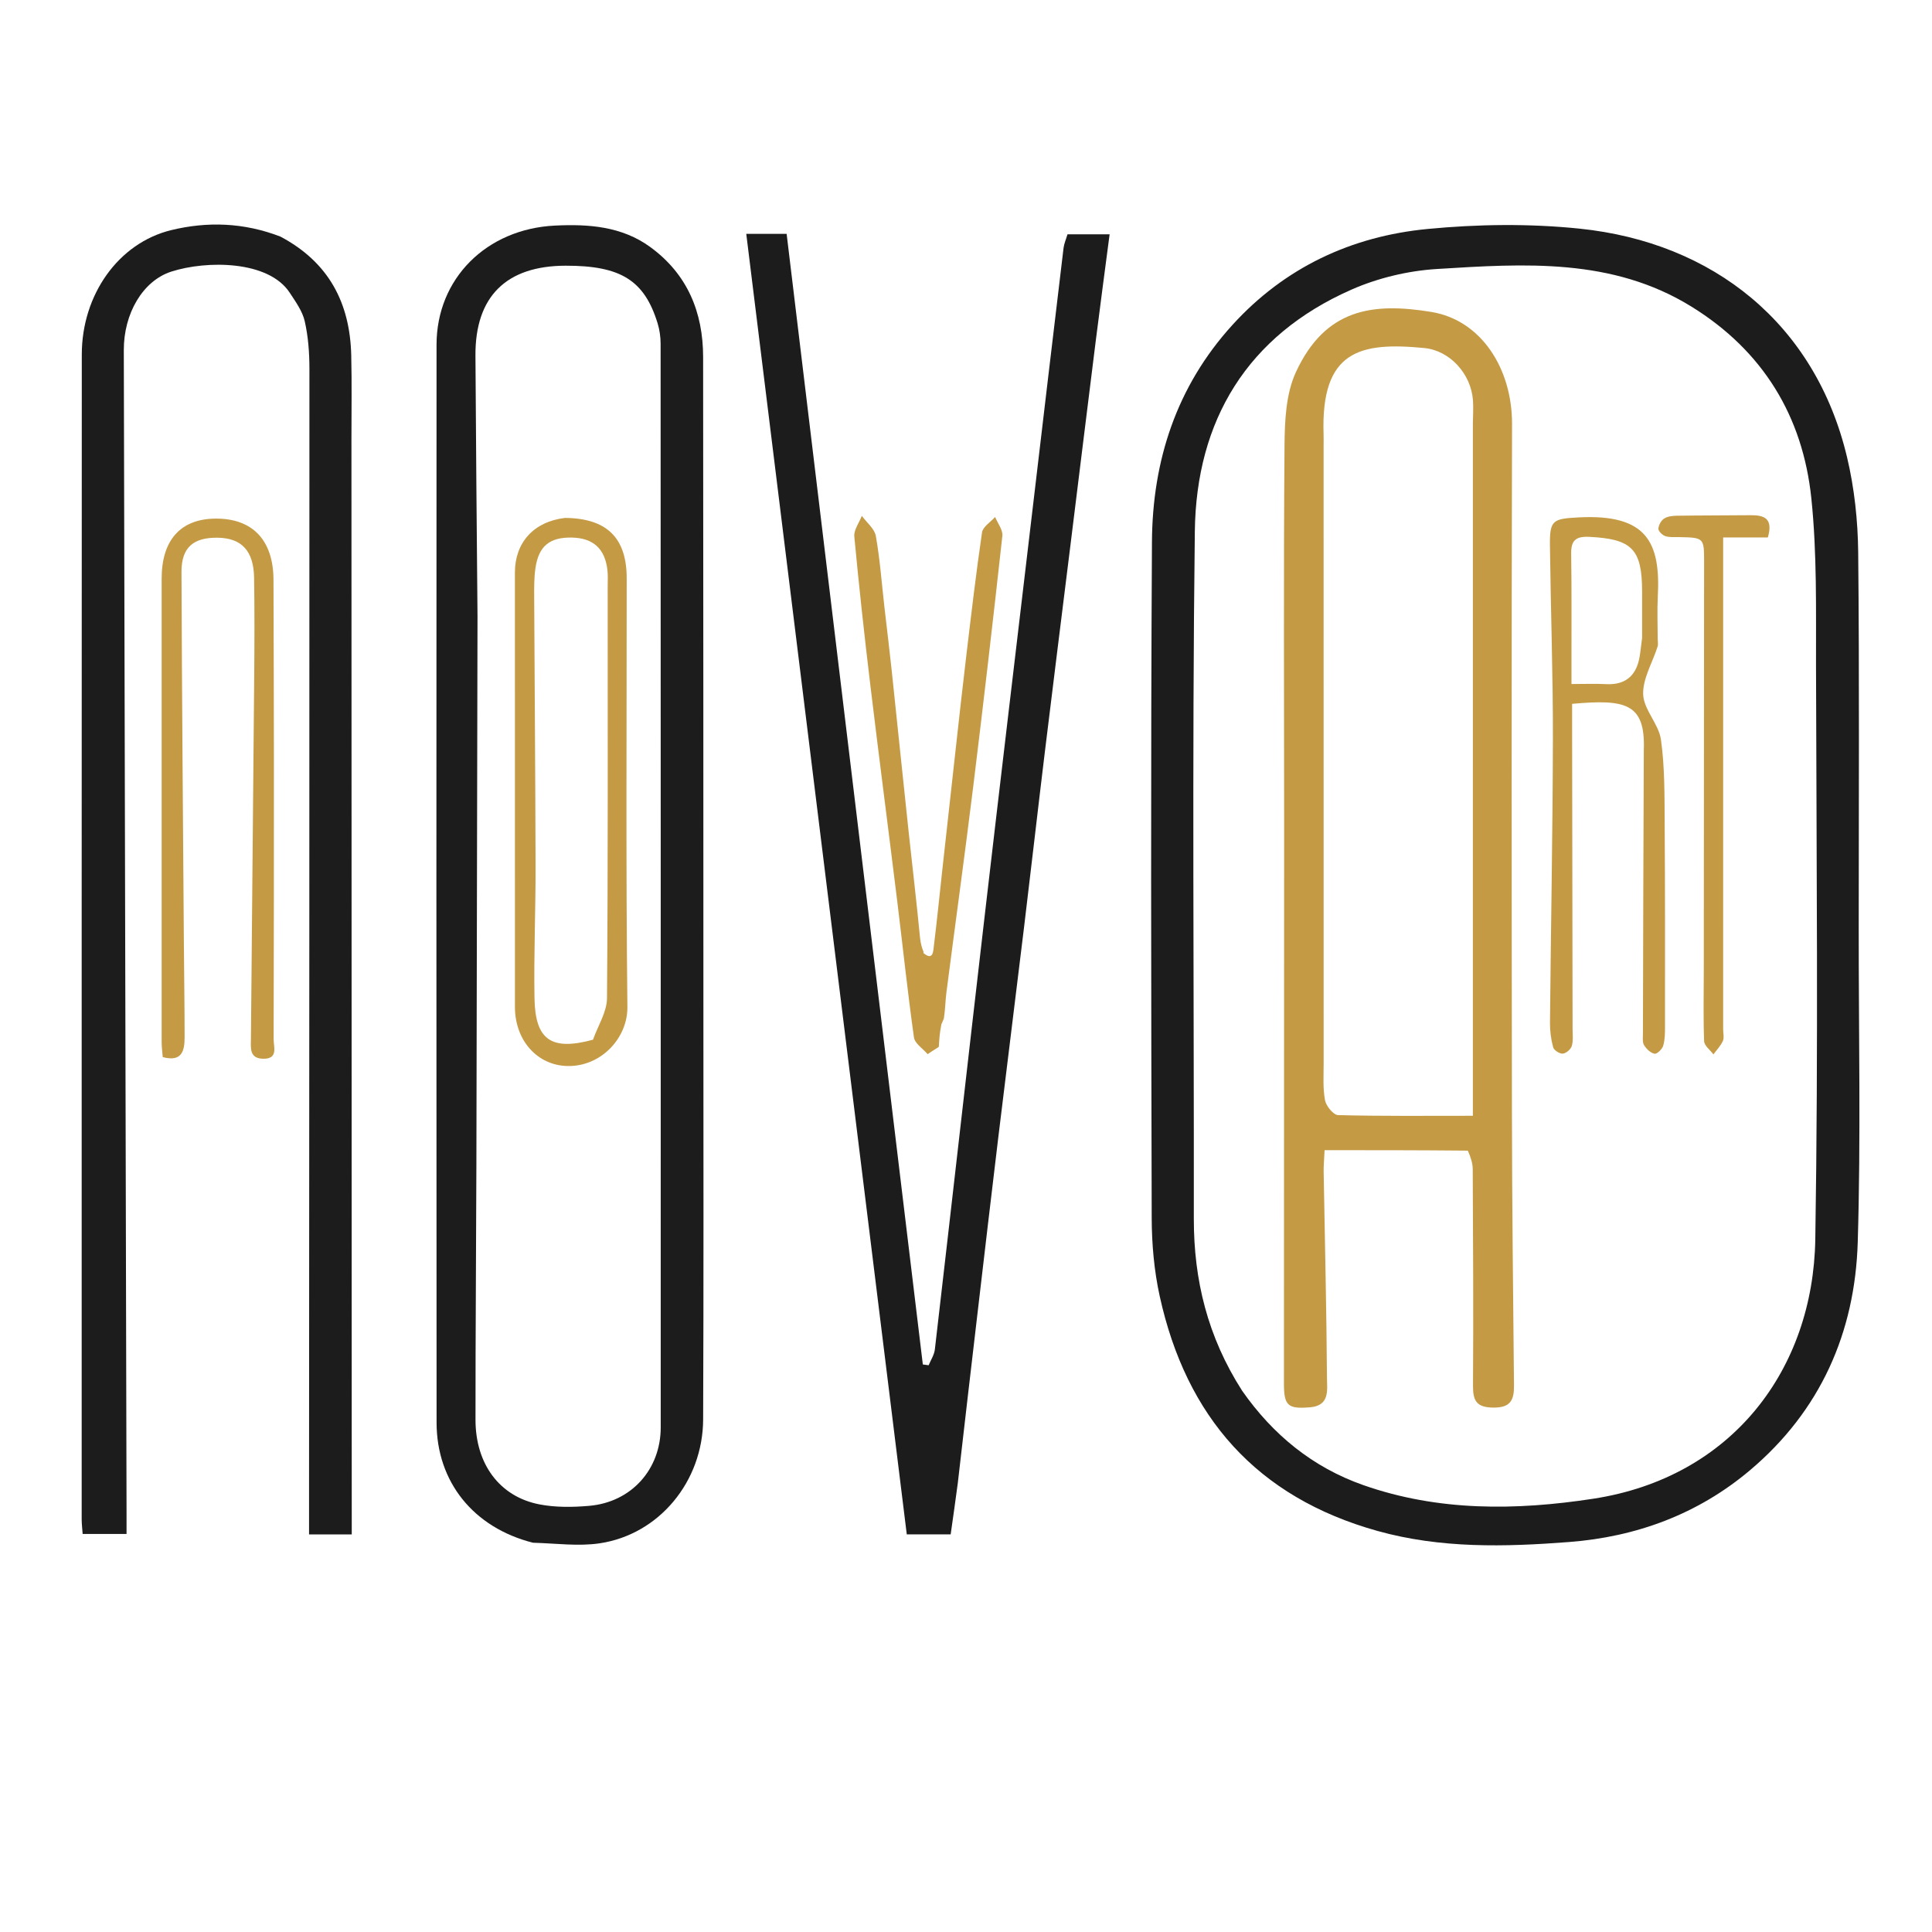
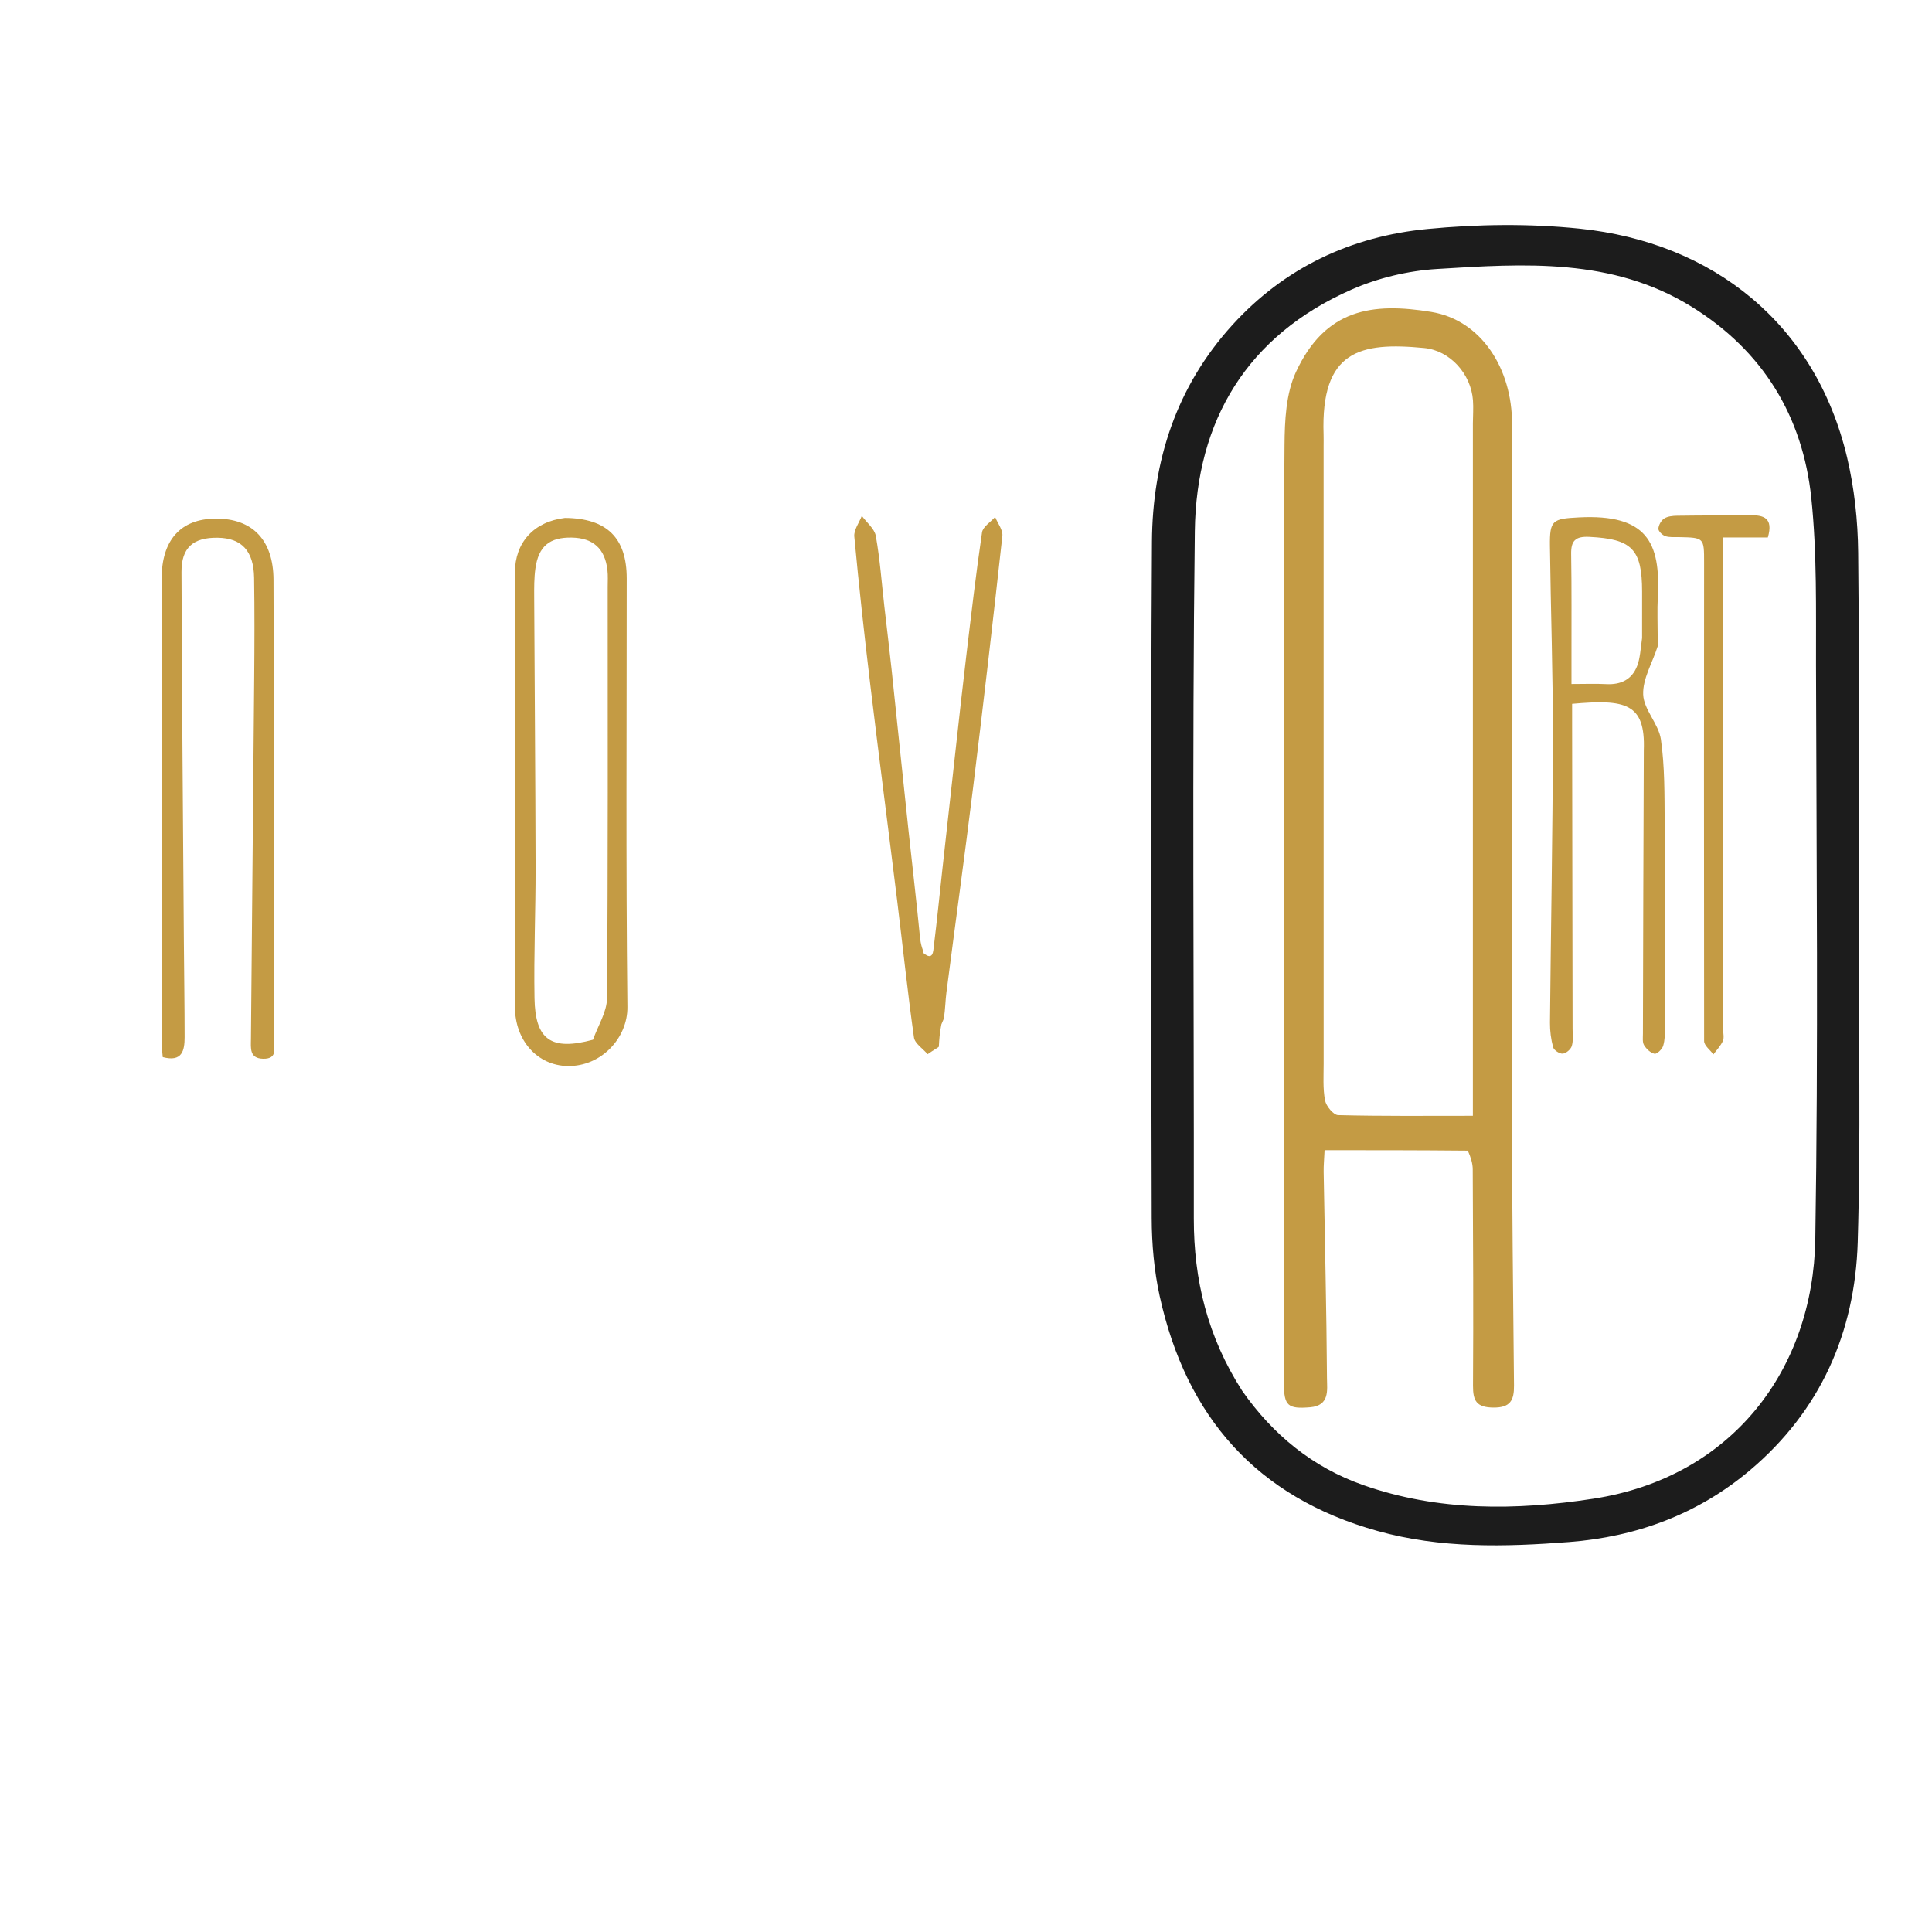
<svg xmlns="http://www.w3.org/2000/svg" aria-labelledby="logoTitle logoDesc" version="1.1" id="Layer_1" x="0px" y="0px" viewBox="0 0 500 500" enable-background="new 0 0 500 500" xml:space="preserve">
  <title id="logoTitle">Logo Novonovart</title>
  <desc id="logoDesc">Logo de la société Novonovart, agence web créative et indépendante.</desc>
-   <path fill="#1C1C1C" d="M72.562,61.224 C85.15,67.895 90.573,78.461 90.9,91.937 C91.073,99.097 90.952,106.265 90.954,113.429 C90.981,206.401 91.006,299.372 91.032,392.343 C91.032,393.823 91.032,395.302 91.032,397.105 C87.179,397.105 83.737,397.105 79.982,397.105 C79.982,393.009 79.98,389.191 79.982,385.372 C80.03,288.735 80.092,192.098 80.079,95.462 C80.078,91.348 79.776,87.146 78.871,83.154 C78.275,80.525 76.509,78.091 74.982,75.757 C69.489,67.357 53.47,67.363 44.36,70.283 C36.964,72.653 32.019,81.117 32.041,90.613 C32.274,190.915 32.513,291.216 32.75,391.518 C32.753,393.163 32.75,394.807 32.75,396.993 C28.823,396.993 25.287,396.993 21.391,396.993 C21.301,395.671 21.139,394.409 21.139,393.147 C21.136,292.678 21.132,192.209 21.169,91.739 C21.175,76.311 30.627,62.87 44.348,59.547 C53.647,57.294 63.087,57.574 72.562,61.224 z" />
-   <path fill="#1C1C1C" d="M137.921,399.255 C122.533,395.354 112.995,383.516 112.986,368.159 C112.931,275.171 112.924,182.183 112.977,89.196 C112.987,72.13 125.863,59.245 143.613,58.381 C152.31,57.957 160.939,58.561 168.312,63.949 C177.897,70.953 181.956,80.785 181.968,92.398 C182.024,149.39 182.031,206.383 182.04,263.375 C182.045,298.037 182.116,332.7 181.972,367.361 C181.905,383.392 170.589,397.086 155.253,399.399 C149.739,400.231 143.978,399.43 137.921,399.255 z M123.579,159.501 C123.484,206.824 123.402,254.146 123.288,301.469 C123.234,323.464 123.045,345.46 123.06,367.455 C123.068,378.909 129.297,387.318 139.561,389.324 C143.745,390.141 148.215,390.082 152.493,389.709 C163.415,388.758 170.993,380.258 170.994,369.413 C171,275.931 171.002,182.448 170.965,88.966 C170.964,87.191 170.704,85.347 170.183,83.653 C166.765,72.539 160.64,68.743 146.412,68.763 C131.011,68.784 122.961,76.733 123.045,92.018 C123.166,114.18 123.382,136.34 123.579,159.501 z" />
-   <path fill="#1C1C1C" d="M247.881,383.802 C247.279,388.353 246.695,392.449 246.034,397.087 C242.279,397.087 238.593,397.087 234.673,397.087 C220.811,284.773 206.984,172.754 193.131,60.515 C196.706,60.515 199.98,60.515 203.579,60.515 C215.33,158.066 227.079,255.594 238.827,353.121 C239.33,353.189 239.834,353.258 240.337,353.326 C240.887,351.968 241.775,350.648 241.938,349.245 C246.251,312.072 250.442,274.885 254.755,237.712 C258.821,202.669 262.997,167.638 267.131,132.603 C269.822,109.799 272.515,86.996 275.244,64.197 C275.379,63.076 275.866,61.997 276.266,60.636 C279.795,60.636 283.22,60.636 287.169,60.636 C285.95,69.98 284.717,79.136 283.569,88.303 C281.361,105.926 279.202,123.556 277.019,141.183 C274.818,158.957 272.58,176.726 270.419,194.505 C268.577,209.658 266.854,224.826 265.022,239.98 C262.831,258.095 260.551,276.199 258.362,294.315 C256.531,309.469 254.769,324.632 252.989,339.793 C251.284,354.31 249.596,368.828 247.881,383.802 z" />
  <path fill="#1C1C1C" d="M481.035,240 C481.012,267.498 481.599,294.514 480.781,321.487 C480.073,344.87 471.127,365.112 452.906,380.489 C439.416,391.873 423.49,397.738 406.054,399.075 C389.463,400.347 372.876,400.774 356.515,396.214 C325.19,387.482 306.996,366.658 300.135,335.46 C298.685,328.867 298.077,321.964 298.06,315.201 C297.917,256.873 297.788,198.543 298.125,140.217 C298.246,119.237 304.464,100.052 318.898,84.154 C332.458,69.22 349.715,61.161 369.41,59.262 C382.43,58.007 395.781,57.833 408.779,59.171 C443.405,62.737 469.814,83.838 478.011,118.317 C479.917,126.334 480.817,134.759 480.9,143.01 C481.224,175.17 481.034,207.336 481.035,240 z M321.48,359.947 C329.418,371.299 339.705,379.736 352.813,384.342 C372.266,391.176 392.348,390.931 412.304,387.875 C448.394,382.35 469.256,354.256 469.797,320.728 C470.594,271.267 470.098,221.784 469.983,172.311 C469.95,157.856 470.263,143.307 468.774,128.971 C466.566,107.727 456.25,90.801 437.779,79.371 C417.236,66.657 394.431,68.224 371.866,69.616 C364.394,70.077 356.613,71.936 349.764,74.951 C322.785,86.829 309.577,108.82 309.222,137.482 C308.489,196.774 309.025,256.082 308.961,315.383 C308.943,331.194 312.496,345.951 321.48,359.947 z" />
  <path fill="#C49B44" d="M70.891,196 C70.881,220.652 70.894,244.804 70.819,268.955 C70.812,270.983 72.072,274.102 68.052,273.999 C64.503,273.908 64.921,271.187 64.94,268.9 C65.209,237.758 65.523,206.617 65.784,175.475 C65.857,166.822 65.897,158.167 65.759,149.515 C65.649,142.549 62.518,139.255 56.362,139.16 C50.034,139.063 46.947,141.682 46.969,148.013 C47.082,179.985 47.358,211.956 47.585,243.928 C47.643,252.089 47.777,260.25 47.778,268.41 C47.779,271.861 47.157,274.922 42.115,273.575 C42.016,272.269 41.834,270.979 41.834,269.689 C41.822,229.713 41.824,189.738 41.834,149.762 C41.837,139.745 46.748,134.288 55.774,134.216 C65.347,134.14 70.735,139.779 70.779,150.029 C70.845,165.186 70.857,180.343 70.891,196 z" />
  <path fill="#C49B44" d="M146.22,134.037 C157.105,134.127 162.189,139.244 162.19,149.68 C162.197,186.654 161.959,223.631 162.37,260.601 C162.459,268.582 155.629,276.043 146.893,275.887 C139.096,275.748 133.268,269.307 133.266,260.593 C133.258,223.119 133.255,185.645 133.257,148.171 C133.258,140.429 138.11,135 146.22,134.037 z M153.466,269.077 C154.729,265.495 157.062,261.921 157.09,258.33 C157.369,222.885 157.267,187.437 157.269,151.99 C157.269,150.493 157.371,148.98 157.198,147.501 C156.552,141.964 153.483,139.223 147.963,139.123 C142.229,139.019 139.368,141.352 138.559,147.12 C138.215,149.576 138.234,152.096 138.246,154.587 C138.355,177.867 138.558,201.148 138.606,224.428 C138.629,235.735 138.127,247.047 138.327,258.349 C138.516,269.092 142.6,272.021 153.466,269.077 z" />
  <path fill="#C49B44" d="M244.021,263.916 C244.013,261.629 243.917,259.338 244.018,257.056 C244.161,253.836 243.776,251.264 238.989,252.804 C238.989,250.569 238.989,248.809 238.986,246.647 C241.531,248.775 241.521,246.098 241.688,244.757 C242.504,238.182 243.157,231.587 243.882,225.001 C245.041,214.476 246.204,203.951 247.379,193.429 C248.26,185.536 249.123,177.641 250.069,169.757 C251.348,159.087 252.585,148.408 254.15,137.779 C254.366,136.317 256.364,135.118 257.537,133.797 C258.198,135.433 259.582,137.148 259.412,138.692 C257.025,160.386 254.516,182.068 251.849,203.73 C249.667,221.452 247.218,239.141 244.931,256.85 C244.655,258.985 244.647,261.155 244.268,263.612 C244.007,264.128 243.993,264.341 243.624,265.117 C243.171,267.377 243.075,269.074 242.978,270.771 C242.978,270.771 243.027,270.953 242.689,271.111 C241.59,271.786 240.83,272.302 240.07,272.819 C238.844,271.379 236.752,270.062 236.53,268.481 C234.873,256.675 233.629,244.81 232.173,232.975 C229.89,214.428 227.472,195.898 225.245,177.345 C223.706,164.532 222.295,151.701 221.094,138.852 C220.934,137.144 222.352,135.288 223.04,133.501 C224.296,135.231 226.326,136.822 226.664,138.716 C227.738,144.737 228.176,150.872 228.871,156.961 C229.49,162.39 230.164,167.813 230.742,173.247 C232.231,187.256 233.65,201.272 235.157,215.28 C236.115,224.191 237.18,233.092 238.11,242.766 C238.297,244.33 238.571,245.125 238.844,245.92 C238.844,245.92 239.016,246.04 239.002,246.544 C238.989,248.809 238.989,250.569 238.989,252.804 C243.776,251.264 244.161,253.836 244.021,257.056 C244.021,257.916 244.021,260.916 244.021,263.916 Z" />
  <path fill="#C49B44" d="M379.874,297.785 C367.292,297.665 355.192,297.665 342.802,297.665 C342.695,300.034 342.534,301.66 342.562,303.284 C342.866,321.095 343.305,338.904 343.421,356.716 C343.44,359.664 344.202,363.782 339.046,364.207 C333.344,364.677 332.281,363.848 332.282,358.085 C332.292,309.942 332.324,261.799 332.332,213.657 C332.337,180.848 332.167,148.039 332.433,115.233 C332.485,108.867 332.798,101.869 335.392,96.277 C342.986,79.909 355.152,78.226 370.409,80.726 C383.385,82.852 391.352,95.455 391.316,109.722 C391.166,169.192 391.212,228.663 391.289,288.133 C391.319,311.616 391.591,335.098 391.822,358.579 C391.859,362.372 390.889,364.342 386.447,364.285 C382.114,364.229 381.185,362.538 381.212,358.599 C381.337,339.943 381.232,321.285 381.142,302.628 C381.134,301.052 380.629,299.479 379.874,297.785 z M381.181,109.566 C381.195,107.568 381.347,105.561 381.199,103.575 C380.689,96.774 375.282,90.717 368.58,90.069 C351.943,88.46 341.796,90.716 342.543,112.452 C342.577,113.45 342.55,114.45 342.55,115.45 C342.55,168.739 342.547,222.029 342.56,275.319 C342.561,278.48 342.334,281.71 342.921,284.772 C343.207,286.264 345.098,288.559 346.311,288.59 C357.74,288.882 369.18,288.764 381.178,288.764 C381.178,229.016 381.178,169.782 381.181,109.566 z" />
  <path fill="#C49B44" d="M425.415,194.12 C425.861,181.969 420.68,180.914 406.861,182.153 C406.861,183.97 406.859,185.878 406.862,187.785 C406.903,213.94 406.948,240.096 406.983,266.251 C406.985,267.749 407.191,269.331 406.774,270.714 C406.515,271.572 405.297,272.611 404.437,272.68 C403.623,272.746 402.165,271.804 401.956,271.04 C401.394,268.992 401.113,266.799 401.133,264.667 C401.36,240.192 401.838,215.717 401.887,191.242 C401.92,174.6 401.33,157.957 401.123,141.313 C401.039,134.577 401.814,134.254 408.577,133.901 C426.27,132.979 429.761,140.431 429.04,154.356 C428.852,158.012 429.012,161.685 429.012,165.35 C429.012,166.017 429.174,166.735 428.982,167.341 C427.668,171.49 425.1,175.66 425.253,179.736 C425.401,183.659 429.268,187.344 429.843,191.371 C430.848,198.407 430.761,205.624 430.814,212.768 C430.945,230.426 430.907,248.086 430.902,265.745 C430.902,267.396 430.89,269.12 430.422,270.67 C430.156,271.548 428.811,272.831 428.197,272.708 C427.166,272.502 426.089,271.469 425.491,270.5 C425.025,269.745 425.186,268.56 425.188,267.566 C425.243,243.244 425.314,218.923 425.415,194.12 z M424.972,165.122 C424.973,161.127 424.976,157.132 424.975,153.137 C424.972,142.066 422.325,139.484 411.31,138.938 C407.712,138.76 406.558,139.931 406.615,143.385 C406.759,152.204 406.685,161.026 406.697,169.846 C406.7,172.111 406.697,174.376 406.697,177.024 C410.128,177.024 412.943,176.909 415.744,177.053 C419.492,177.244 422.332,175.859 423.689,172.361 C424.455,170.384 424.558,168.151 424.972,165.122 z" />
-   <path fill="#C49B44" d="M445.951,215 C445.951,232.478 445.952,249.456 445.952,266.434 C445.952,267.433 446.253,268.568 445.879,269.399 C445.309,270.667 444.271,271.726 443.432,272.874 C442.591,271.737 441.069,270.625 441.024,269.458 C440.79,263.309 440.934,257.145 440.939,250.987 C440.966,215.867 440.989,180.746 441.019,145.626 C441.024,139.125 441.036,139.131 434.411,138.999 C433.248,138.976 432.006,139.107 430.951,138.737 C430.194,138.471 429.167,137.468 429.194,136.833 C429.232,135.907 429.903,134.698 430.683,134.194 C431.583,133.612 432.891,133.486 434.026,133.469 C440.313,133.376 446.603,133.401 452.891,133.334 C456.38,133.297 459.007,133.97 457.518,139.089 C453.952,139.089 450.226,139.089 445.951,139.089 C445.951,164.669 445.951,189.584 445.951,215 z" />
+   <path fill="#C49B44" d="M445.951,215 C445.951,232.478 445.952,249.456 445.952,266.434 C445.952,267.433 446.253,268.568 445.879,269.399 C445.309,270.667 444.271,271.726 443.432,272.874 C442.591,271.737 441.069,270.625 441.024,269.458 C440.966,215.867 440.989,180.746 441.019,145.626 C441.024,139.125 441.036,139.131 434.411,138.999 C433.248,138.976 432.006,139.107 430.951,138.737 C430.194,138.471 429.167,137.468 429.194,136.833 C429.232,135.907 429.903,134.698 430.683,134.194 C431.583,133.612 432.891,133.486 434.026,133.469 C440.313,133.376 446.603,133.401 452.891,133.334 C456.38,133.297 459.007,133.97 457.518,139.089 C453.952,139.089 450.226,139.089 445.951,139.089 C445.951,164.669 445.951,189.584 445.951,215 z" />
</svg>